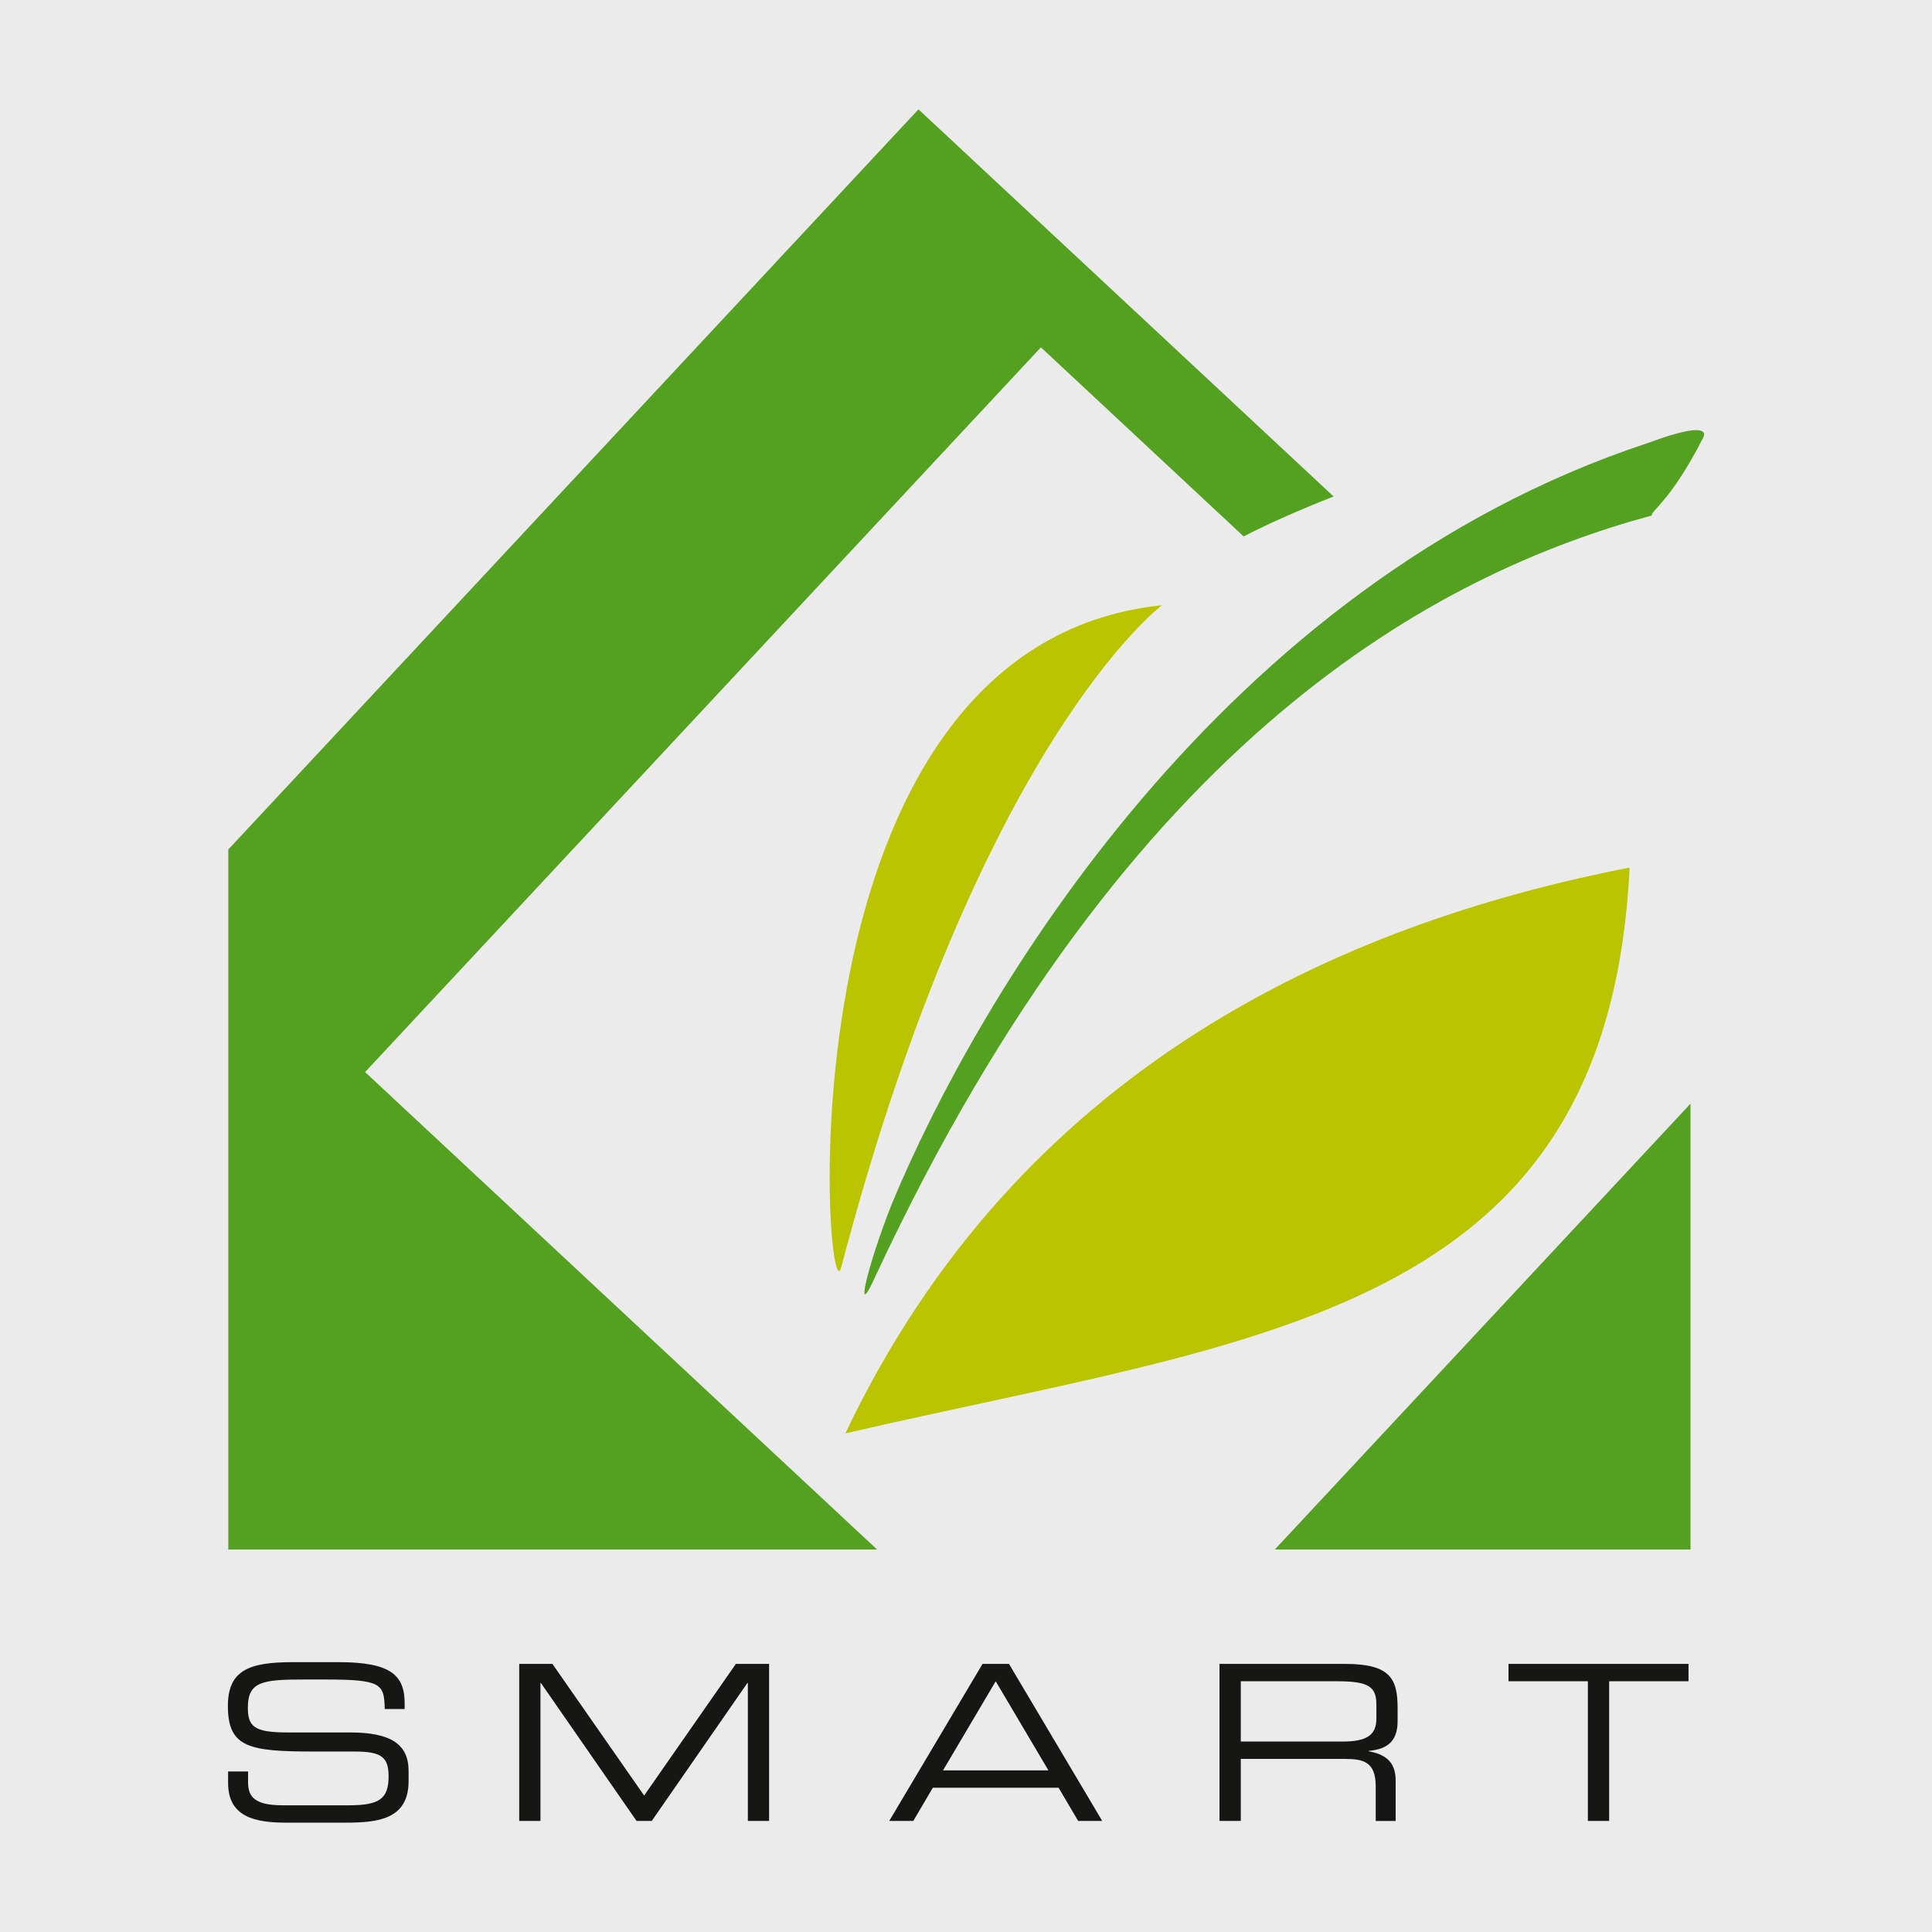
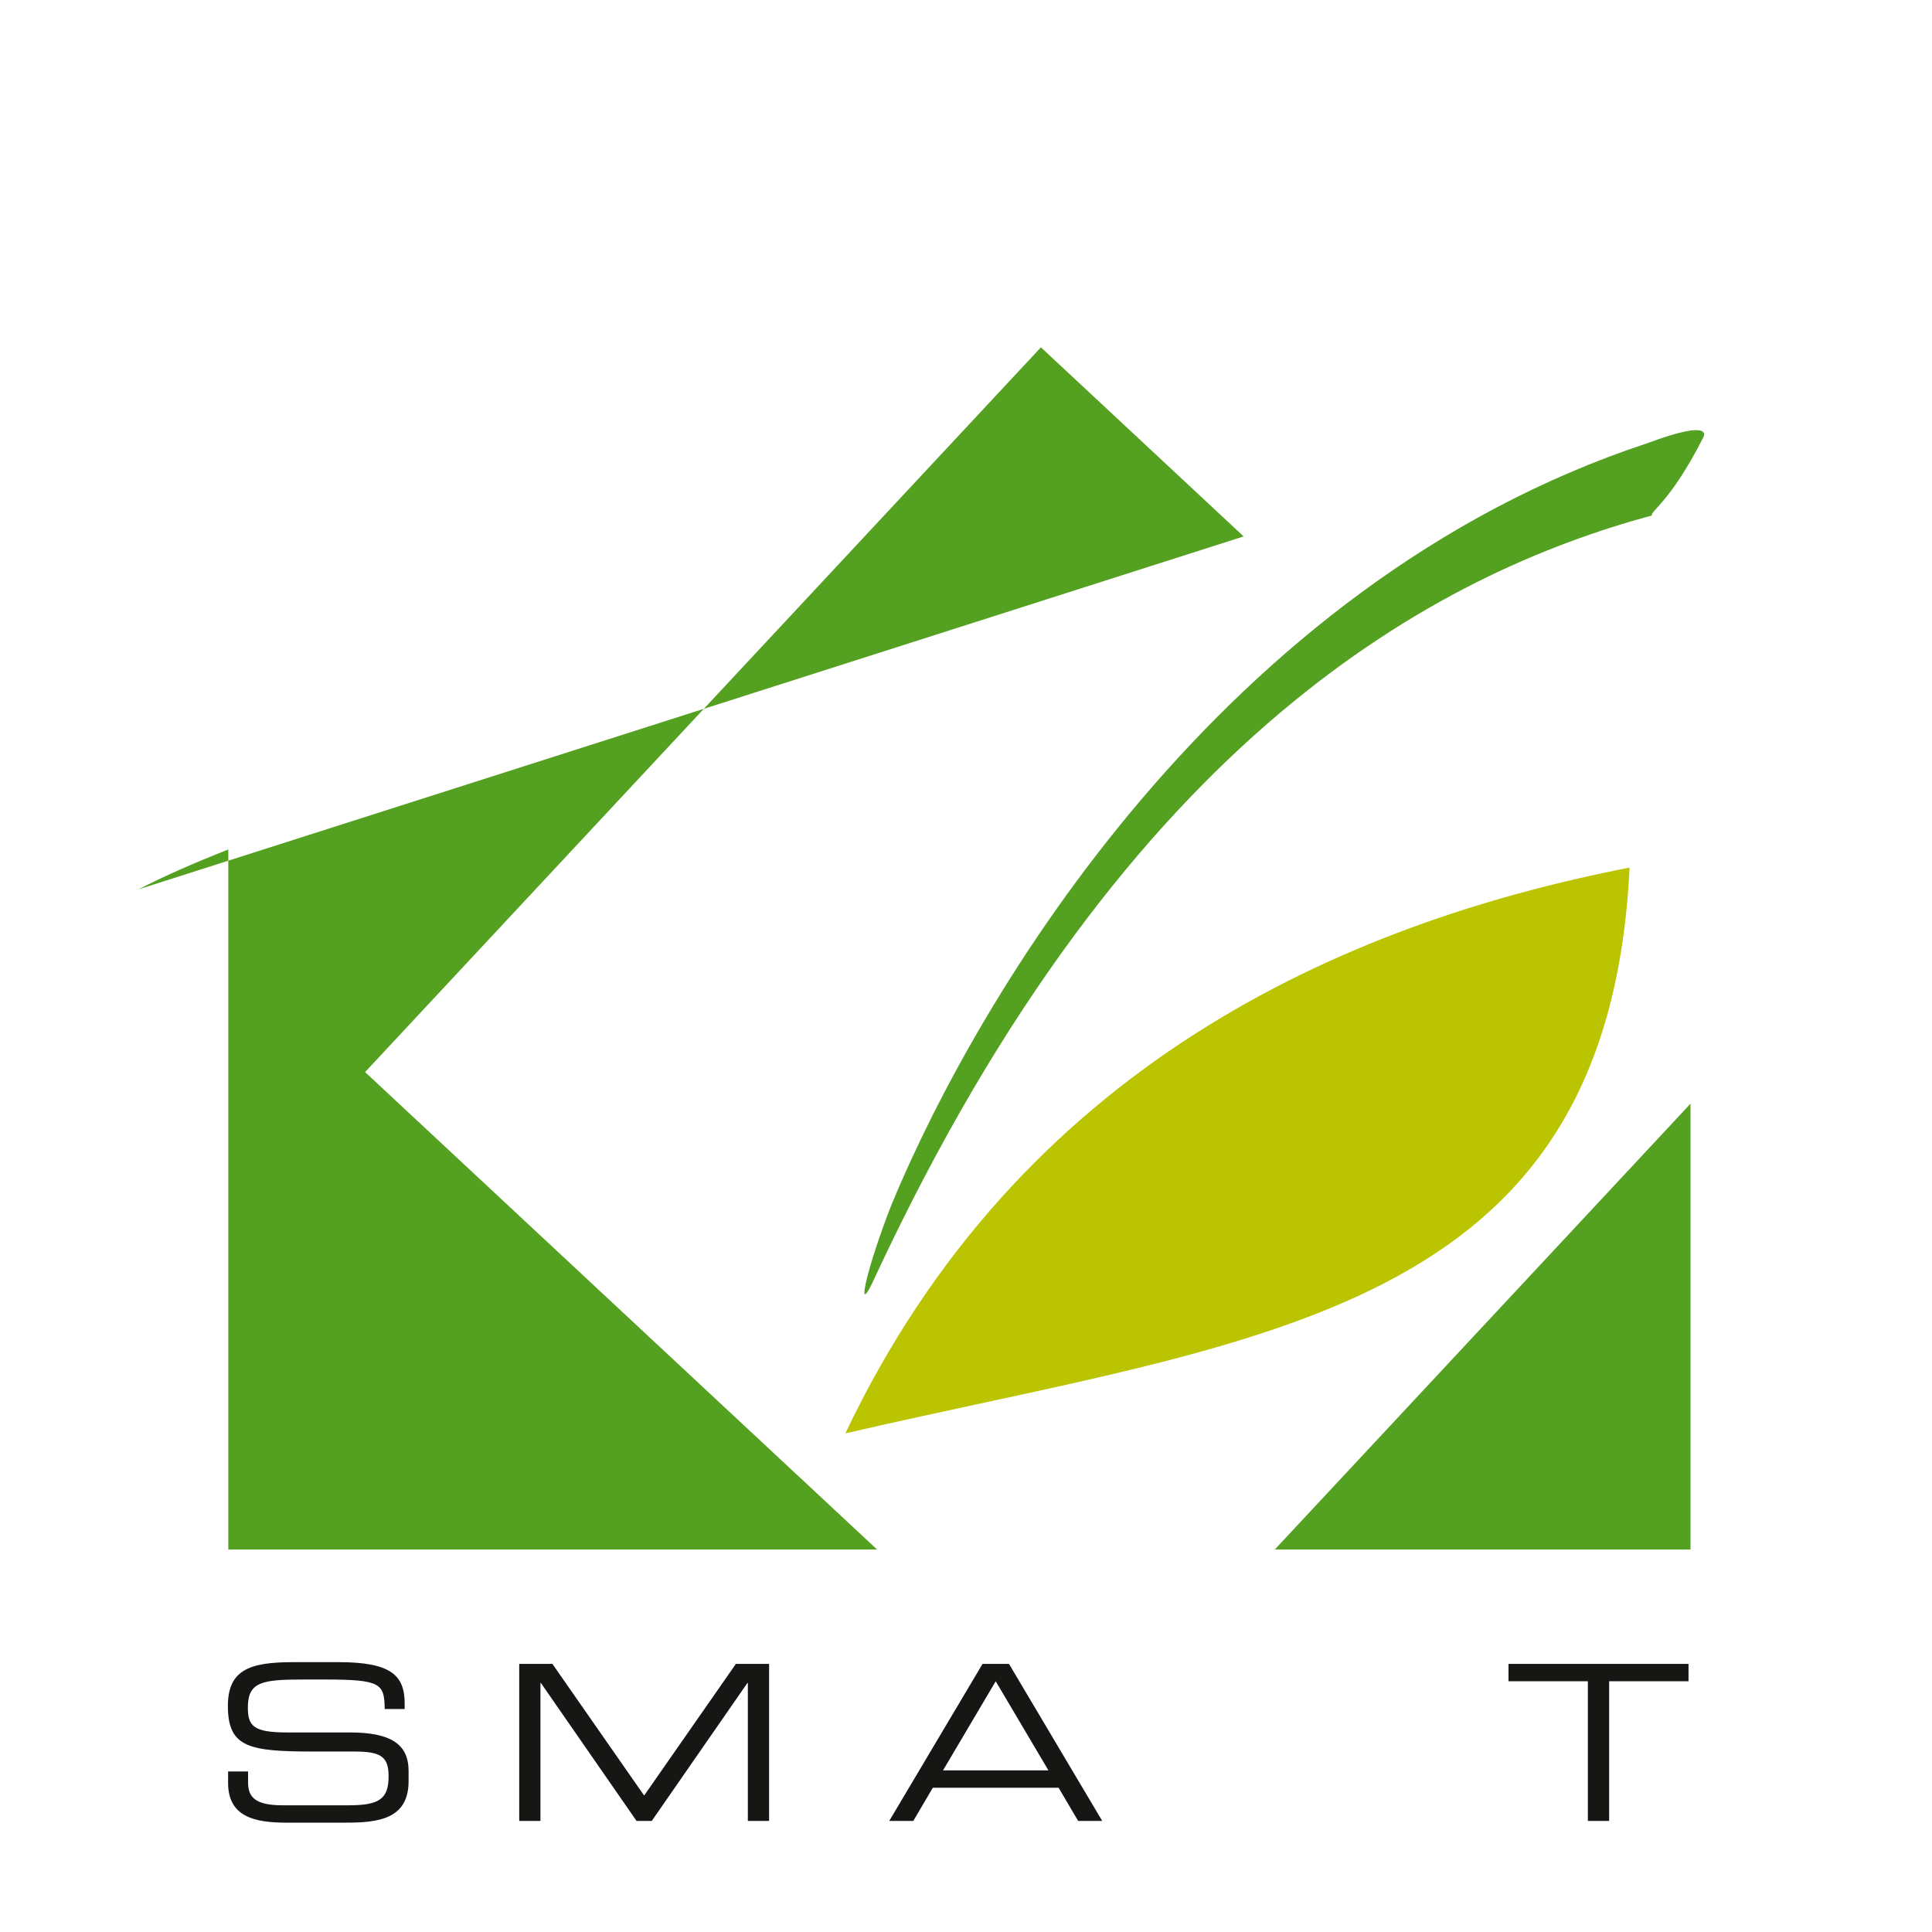
<svg xmlns="http://www.w3.org/2000/svg" width="610" height="610" viewBox="0 0 610 610">
  <defs>
    <style>.a{fill:#ebebeb;}.b{fill:#54a020;}.c{fill:#bbc400;}.c,.e{fill-rule:evenodd;}.d,.e{fill:#161615;}</style>
  </defs>
  <g transform="translate(-9655 -2852)">
-     <rect class="a" width="610" height="610" transform="translate(9655 2852)" />
    <g transform="translate(9726.958 2886.523)">
-       <path class="b" d="M801.63,356.137V496.891H670.383L801.63,356.137ZM660.541,177.027l-64.005-59.7L383.151,346.15,544.8,496.891H339.964V275.87L557.875,42.184,688.947,164.418c-10.035,3.943-19.844,8.2-28.406,12.609Z" transform="translate(-339.838 -42.184)" />
-       <path class="c" d="M495.94,84.277s-57.526,42.852-101.293,209.04C389.655,312.257,372.9,97.128,495.94,84.277Z" transform="translate(-201.012 72.288)" />
+       <path class="b" d="M801.63,356.137V496.891H670.383L801.63,356.137ZM660.541,177.027l-64.005-59.7L383.151,346.15,544.8,496.891H339.964V275.87c-10.035,3.943-19.844,8.2-28.406,12.609Z" transform="translate(-339.838 -42.184)" />
      <path class="c" d="M639.954,106.549c-6.851,141.8-116.432,148.226-247.612,178.644,54.837-115.45,156.126-160.8,247.612-178.644Z" transform="translate(-197.395 132.857)" />
      <path class="d" d="M339.99,212.143c0,10.82,8.629,12.531,18.419,12.531h18.627c9.935,0,19.94-.889,19.94-13.085v-3.214c0-8.421-5.49-12.185-18.564-12.185H358.554c-10.482,0-12.323-1.99-12.323-7.878,0-8.149,4.575-8.834,17.523-8.834h7.123c17.6,0,18.415,1.436,18.56,9.314h6.3v-1.715c0-8.83-4.192-13.082-20.818-13.082h-14.45c-13.84,0-20.543,2.537-20.543,13.837,0,13.152,6.7,14.383,27.182,14.383h12.739c8.354,0,10.816,1.577,10.816,7.811,0,7.119-2.879,9.165-12.594,9.165H357.259c-8.369,0-10.961-2.328-10.961-7.182v-3.5H339.99v3.634Z" transform="translate(-339.93 316.28)" />
      <path class="d" d="M364.658,223.726h6.705V180.171h.142l30.2,43.555h4.8l30.2-43.555h.142v43.555h6.705V174.145H433.066L404.1,215.709l-28.964-41.565H364.658v49.581Z" transform="translate(-272.681 316.684)" />
      <path class="e" d="M396.067,223.726h7.6l6.163-10.482h39.713l6.174,10.482h7.6L433.88,174.145h-8.35l-29.462,49.581Zm50.266-15.96H413.047l16.641-28.142,16.645,28.142Z" transform="translate(-187.265 316.686)" />
-       <path class="e" d="M424.1,223.726h6.721V204.139H463.55c6.1,0,9.872.96,9.872,8.7v10.891h6.293V211.05c0-4.516-1.637-8.079-8.484-9.314V201.6c5.137-.484,9.105-2.4,9.105-9.384v-4.032c0-9.321-2.258-14.041-16.574-14.041H424.1v49.581Zm6.721-25.07V179.624h30.548c9.857,0,12.26,1.778,12.26,7.32v4.523c0,5.207-3.154,7.19-10.63,7.19Z" transform="translate(-111.018 316.686)" />
      <path class="d" d="M473.694,223.726h6.72v-44.1h25.059v-5.481H448.635v5.481h25.059v44.1Z" transform="translate(-44.306 316.684)" />
      <path class="b" d="M402.5,314C429.753,248.166,506.837,117.82,641.234,73.513c21.956-8.194,17.474-1.566,17.474-1.566-10.2,20-16.5,22.946-16.128,24.407-67.3,18.3-165.221,68.874-244.975,239.856-7.149,15.972-2.86-2.548,4.9-22.213Z" transform="translate(-192.995 31.872)" />
    </g>
  </g>
</svg>